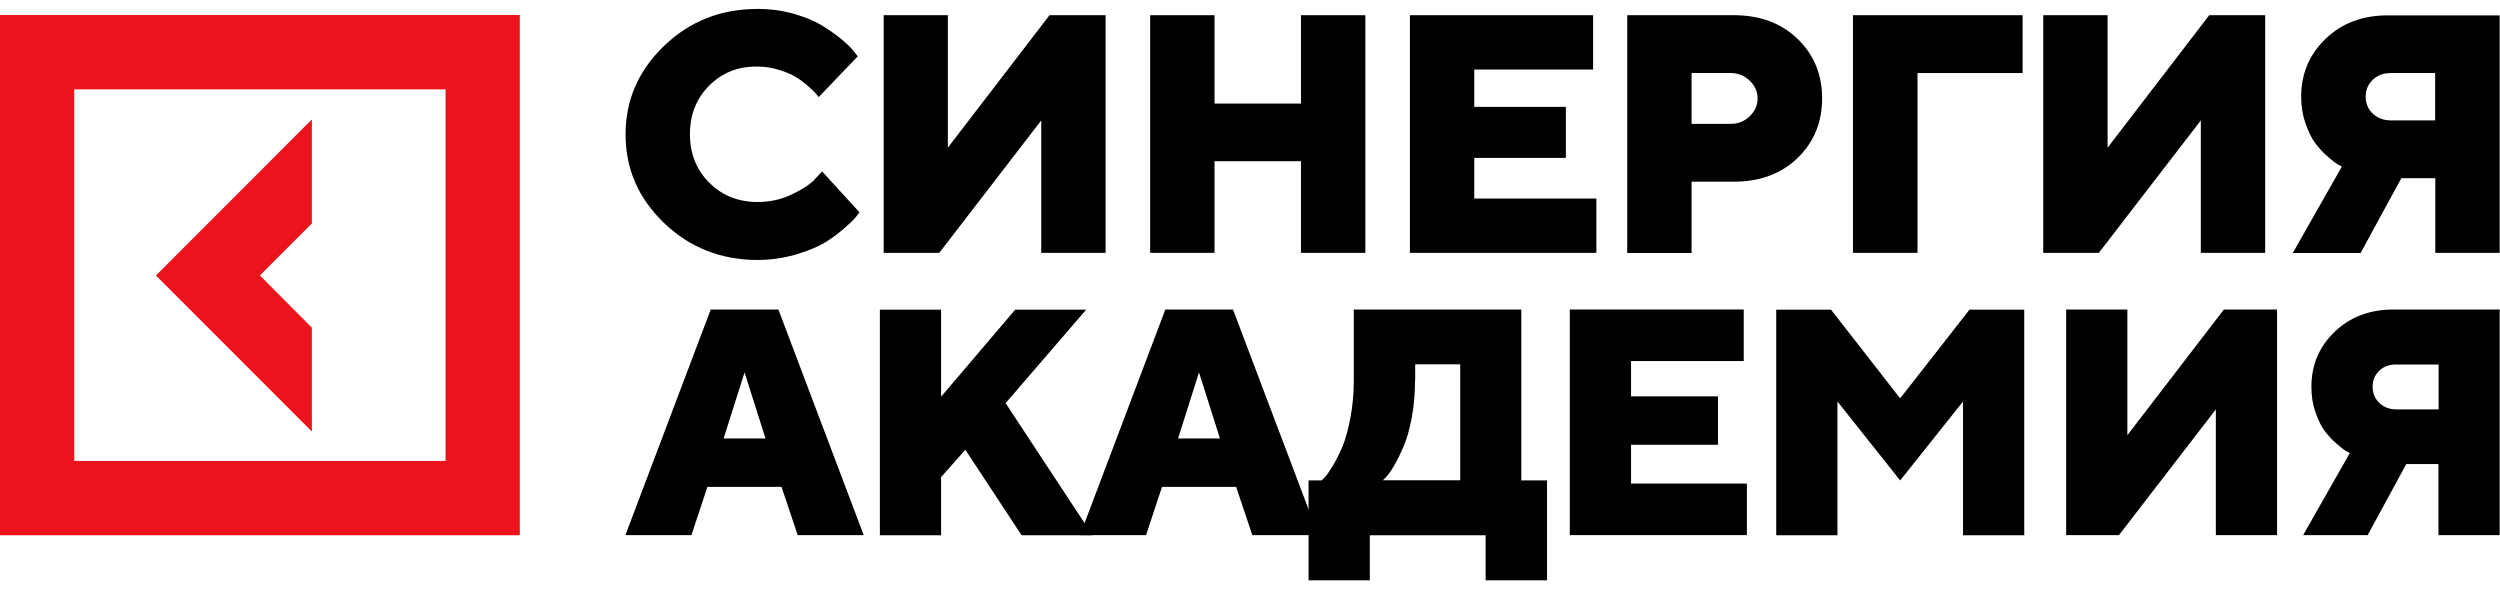
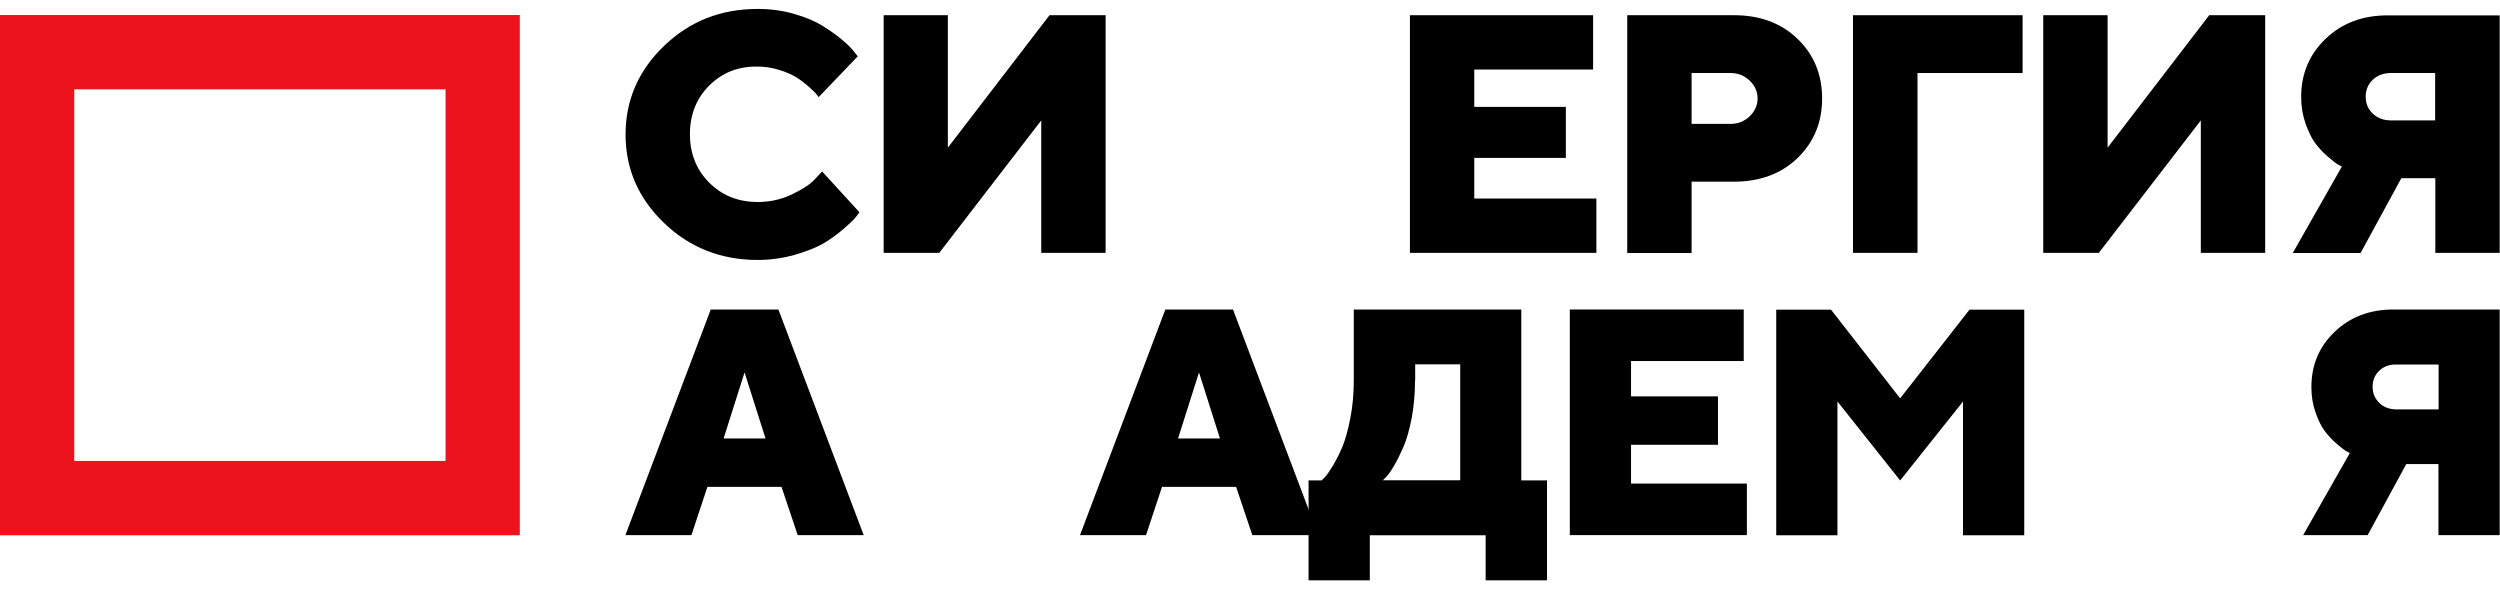
<svg xmlns="http://www.w3.org/2000/svg" width="140" height="33" viewBox="0 0 140 33" fill="none">
  <g clip-path="url(#clip0_107_885)">
    <path d="M39.717 4.791C38.997 5.513 38.636 6.419 38.636 7.51C38.636 8.602 38.997 9.508 39.717 10.229C40.438 10.951 41.344 11.312 42.434 11.312C43.109 11.312 43.746 11.173 44.347 10.886C44.948 10.599 45.382 10.313 45.641 10.026L46.038 9.601L48.127 11.885C48.08 11.959 48.007 12.061 47.905 12.181C47.812 12.301 47.591 12.514 47.239 12.819C46.888 13.124 46.51 13.393 46.112 13.633C45.706 13.864 45.169 14.077 44.504 14.271C43.839 14.456 43.146 14.558 42.434 14.558C40.373 14.558 38.618 13.864 37.185 12.486C35.744 11.099 35.032 9.453 35.032 7.529C35.032 5.605 35.753 3.95 37.185 2.572C38.627 1.184 40.373 0.5 42.434 0.5C43.146 0.5 43.82 0.592 44.467 0.777C45.114 0.962 45.641 1.184 46.057 1.443C46.472 1.702 46.842 1.961 47.147 2.22C47.461 2.479 47.683 2.701 47.822 2.886L48.034 3.154L45.844 5.439C45.807 5.392 45.761 5.328 45.696 5.245C45.632 5.171 45.493 5.032 45.271 4.838C45.049 4.643 44.818 4.468 44.578 4.32C44.338 4.172 44.024 4.033 43.626 3.913C43.238 3.792 42.841 3.728 42.434 3.728C41.344 3.709 40.438 4.07 39.717 4.791Z" fill="black" />
    <path d="M49.476 0.852H53.08V8.269L58.772 0.852H61.914V14.16H58.31V6.743L52.599 14.16H49.485V0.852H49.476Z" fill="black" />
-     <path d="M76.459 0.852V14.16H72.855V9.027H68.013V14.16H64.409V0.852H68.013V5.8H72.855V0.852H76.459Z" fill="black" />
    <path d="M82.559 11.117H89.397V14.16H78.955V0.852H89.213V3.894H82.559V5.985H87.688V8.842H82.559V11.117Z" fill="black" />
    <path d="M91.125 0.852H97.104C98.564 0.852 99.747 1.295 100.662 2.174C101.576 3.053 102.039 4.172 102.039 5.513C102.039 6.854 101.576 7.964 100.662 8.852C99.747 9.73 98.555 10.174 97.104 10.174H94.729V14.169H91.125V0.852ZM96.91 4.089H94.729V6.937H96.91C97.326 6.937 97.686 6.798 97.982 6.512C98.278 6.225 98.425 5.892 98.425 5.513C98.425 5.134 98.278 4.801 97.982 4.514C97.686 4.237 97.326 4.089 96.91 4.089Z" fill="black" />
    <path d="M103.767 14.16V0.852H113.266V4.089H107.38V14.16H103.767Z" fill="black" />
    <path d="M114.421 0.852H118.025V8.269L123.717 0.852H126.85V14.16H123.246V6.743L117.535 14.16H114.421V0.852Z" fill="black" />
    <path d="M139.982 0.852V14.16H136.378V9.98H134.474L132.192 14.169H128.394L131.147 9.323C131.083 9.296 130.999 9.258 130.898 9.194C130.796 9.138 130.611 8.99 130.353 8.768C130.094 8.546 129.863 8.297 129.66 8.028C129.456 7.76 129.281 7.39 129.114 6.928C128.948 6.456 128.865 5.957 128.865 5.43C128.865 4.135 129.318 3.053 130.233 2.174C131.147 1.295 132.302 0.861 133.707 0.861H139.982V0.852ZM132.875 4.468C132.617 4.717 132.478 5.032 132.478 5.411C132.478 5.79 132.607 6.105 132.875 6.364C133.143 6.613 133.485 6.743 133.892 6.743H136.368V4.089H133.901C133.476 4.089 133.134 4.218 132.875 4.468Z" fill="black" />
    <path d="M43.765 27.265H39.616L38.72 29.966H35.023L39.801 17.332H43.59L48.367 29.966H44.671L43.765 27.265ZM42.869 24.555L41.695 20.856L40.522 24.555H42.869Z" fill="black" />
-     <path d="M54.059 25.185L52.701 26.72V29.975H49.273V17.342H52.701V22.216L56.85 17.342H60.824L56.314 22.576L61.184 29.975H57.21L54.059 25.185Z" fill="black" />
    <path d="M69.223 27.265H65.074L64.178 29.966H60.481L65.259 17.332H69.048L73.825 29.966H70.129L69.223 27.265ZM68.318 24.555L67.144 20.856L65.971 24.555H68.318Z" fill="black" />
    <path d="M73.29 26.904H74.01L74.204 26.71C74.297 26.618 74.435 26.414 74.639 26.081C74.842 25.748 75.018 25.387 75.184 24.999C75.341 24.611 75.489 24.084 75.618 23.418C75.748 22.761 75.812 22.049 75.812 21.309V17.332H85.192V26.904H86.633V32.5H83.196V29.975H76.709V32.5H73.28V26.904H73.29ZM79.241 21.309C79.241 22.058 79.176 22.752 79.056 23.408C78.927 24.065 78.779 24.592 78.603 24.999C78.427 25.406 78.252 25.767 78.076 26.063C77.901 26.368 77.753 26.581 77.624 26.71L77.439 26.895H81.773V20.403H79.25V21.309H79.241Z" fill="black" />
    <path d="M91.338 27.08H97.825V29.966H87.909V17.332H97.649V20.218H91.338V22.197H96.207V24.907H91.338V27.08Z" fill="black" />
    <path d="M106.409 26.905L102.897 22.484V29.975H99.469V17.342H102.537L106.409 22.308L110.29 17.342H113.358V29.975H109.929V22.484L106.409 26.905Z" fill="black" />
-     <path d="M115.705 17.332H119.133V24.37L124.539 17.332H127.515V29.966H124.087V22.927L118.662 29.966H115.705V17.332Z" fill="black" />
    <path d="M139.982 17.332V29.966H136.553V25.989H134.751L132.589 29.966H128.976L131.591 25.369C131.535 25.341 131.452 25.304 131.36 25.249C131.267 25.193 131.092 25.055 130.842 24.842C130.593 24.629 130.38 24.389 130.186 24.139C129.992 23.88 129.826 23.538 129.669 23.094C129.512 22.65 129.438 22.178 129.438 21.67C129.438 20.439 129.872 19.413 130.741 18.581C131.609 17.748 132.709 17.332 134.04 17.332H139.982ZM133.236 20.763C132.986 21.004 132.866 21.3 132.866 21.66C132.866 22.021 132.995 22.326 133.245 22.567C133.494 22.807 133.818 22.927 134.215 22.927H136.562V20.412H134.215C133.809 20.403 133.485 20.523 133.236 20.763Z" fill="black" />
-     <path d="M17.465 18.35L14.554 15.427L17.465 12.514V6.688L8.732 15.427L17.465 24.167V18.35Z" fill="#ED131C" />
    <path d="M0 0.842V29.975H29.109V0.842H0ZM24.951 25.813H4.158V5.004H24.951V25.813Z" fill="#ED131C" />
  </g>
  <defs>
    <clipPath id="clip0_107_885">
      <rect width="140" height="32" fill="white" transform="translate(0 0.5)" />
    </clipPath>
  </defs>
</svg>